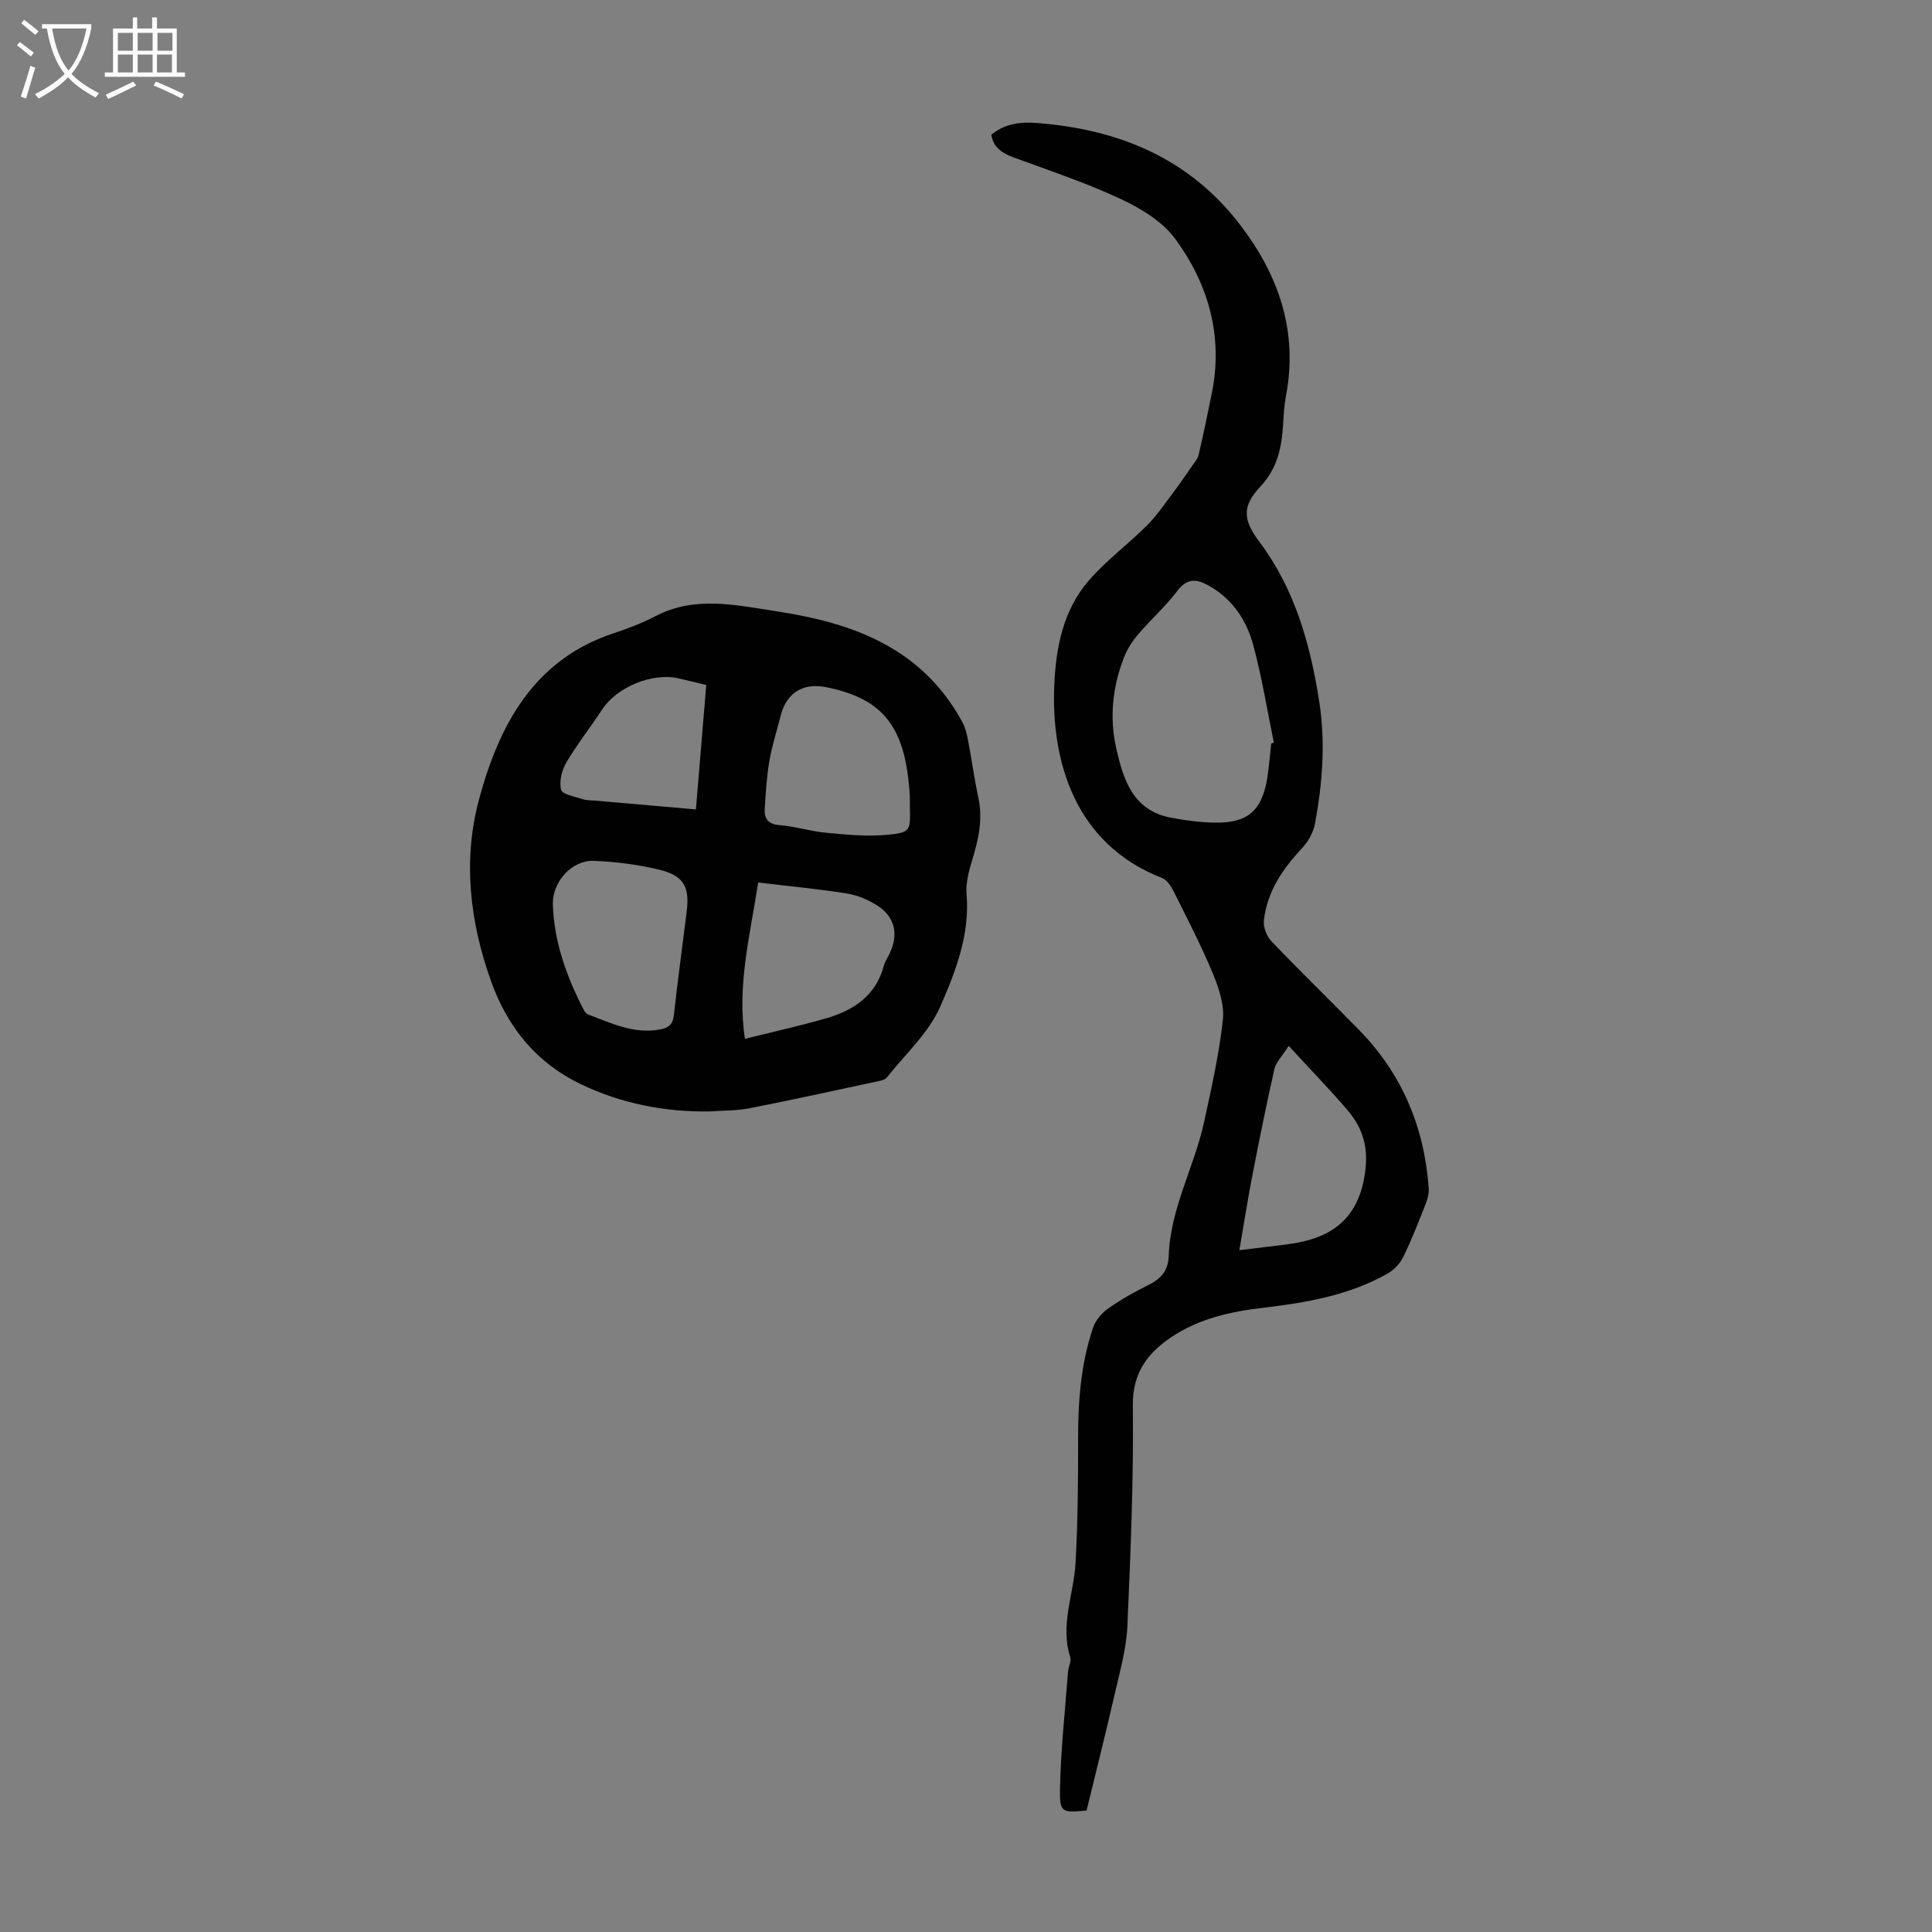
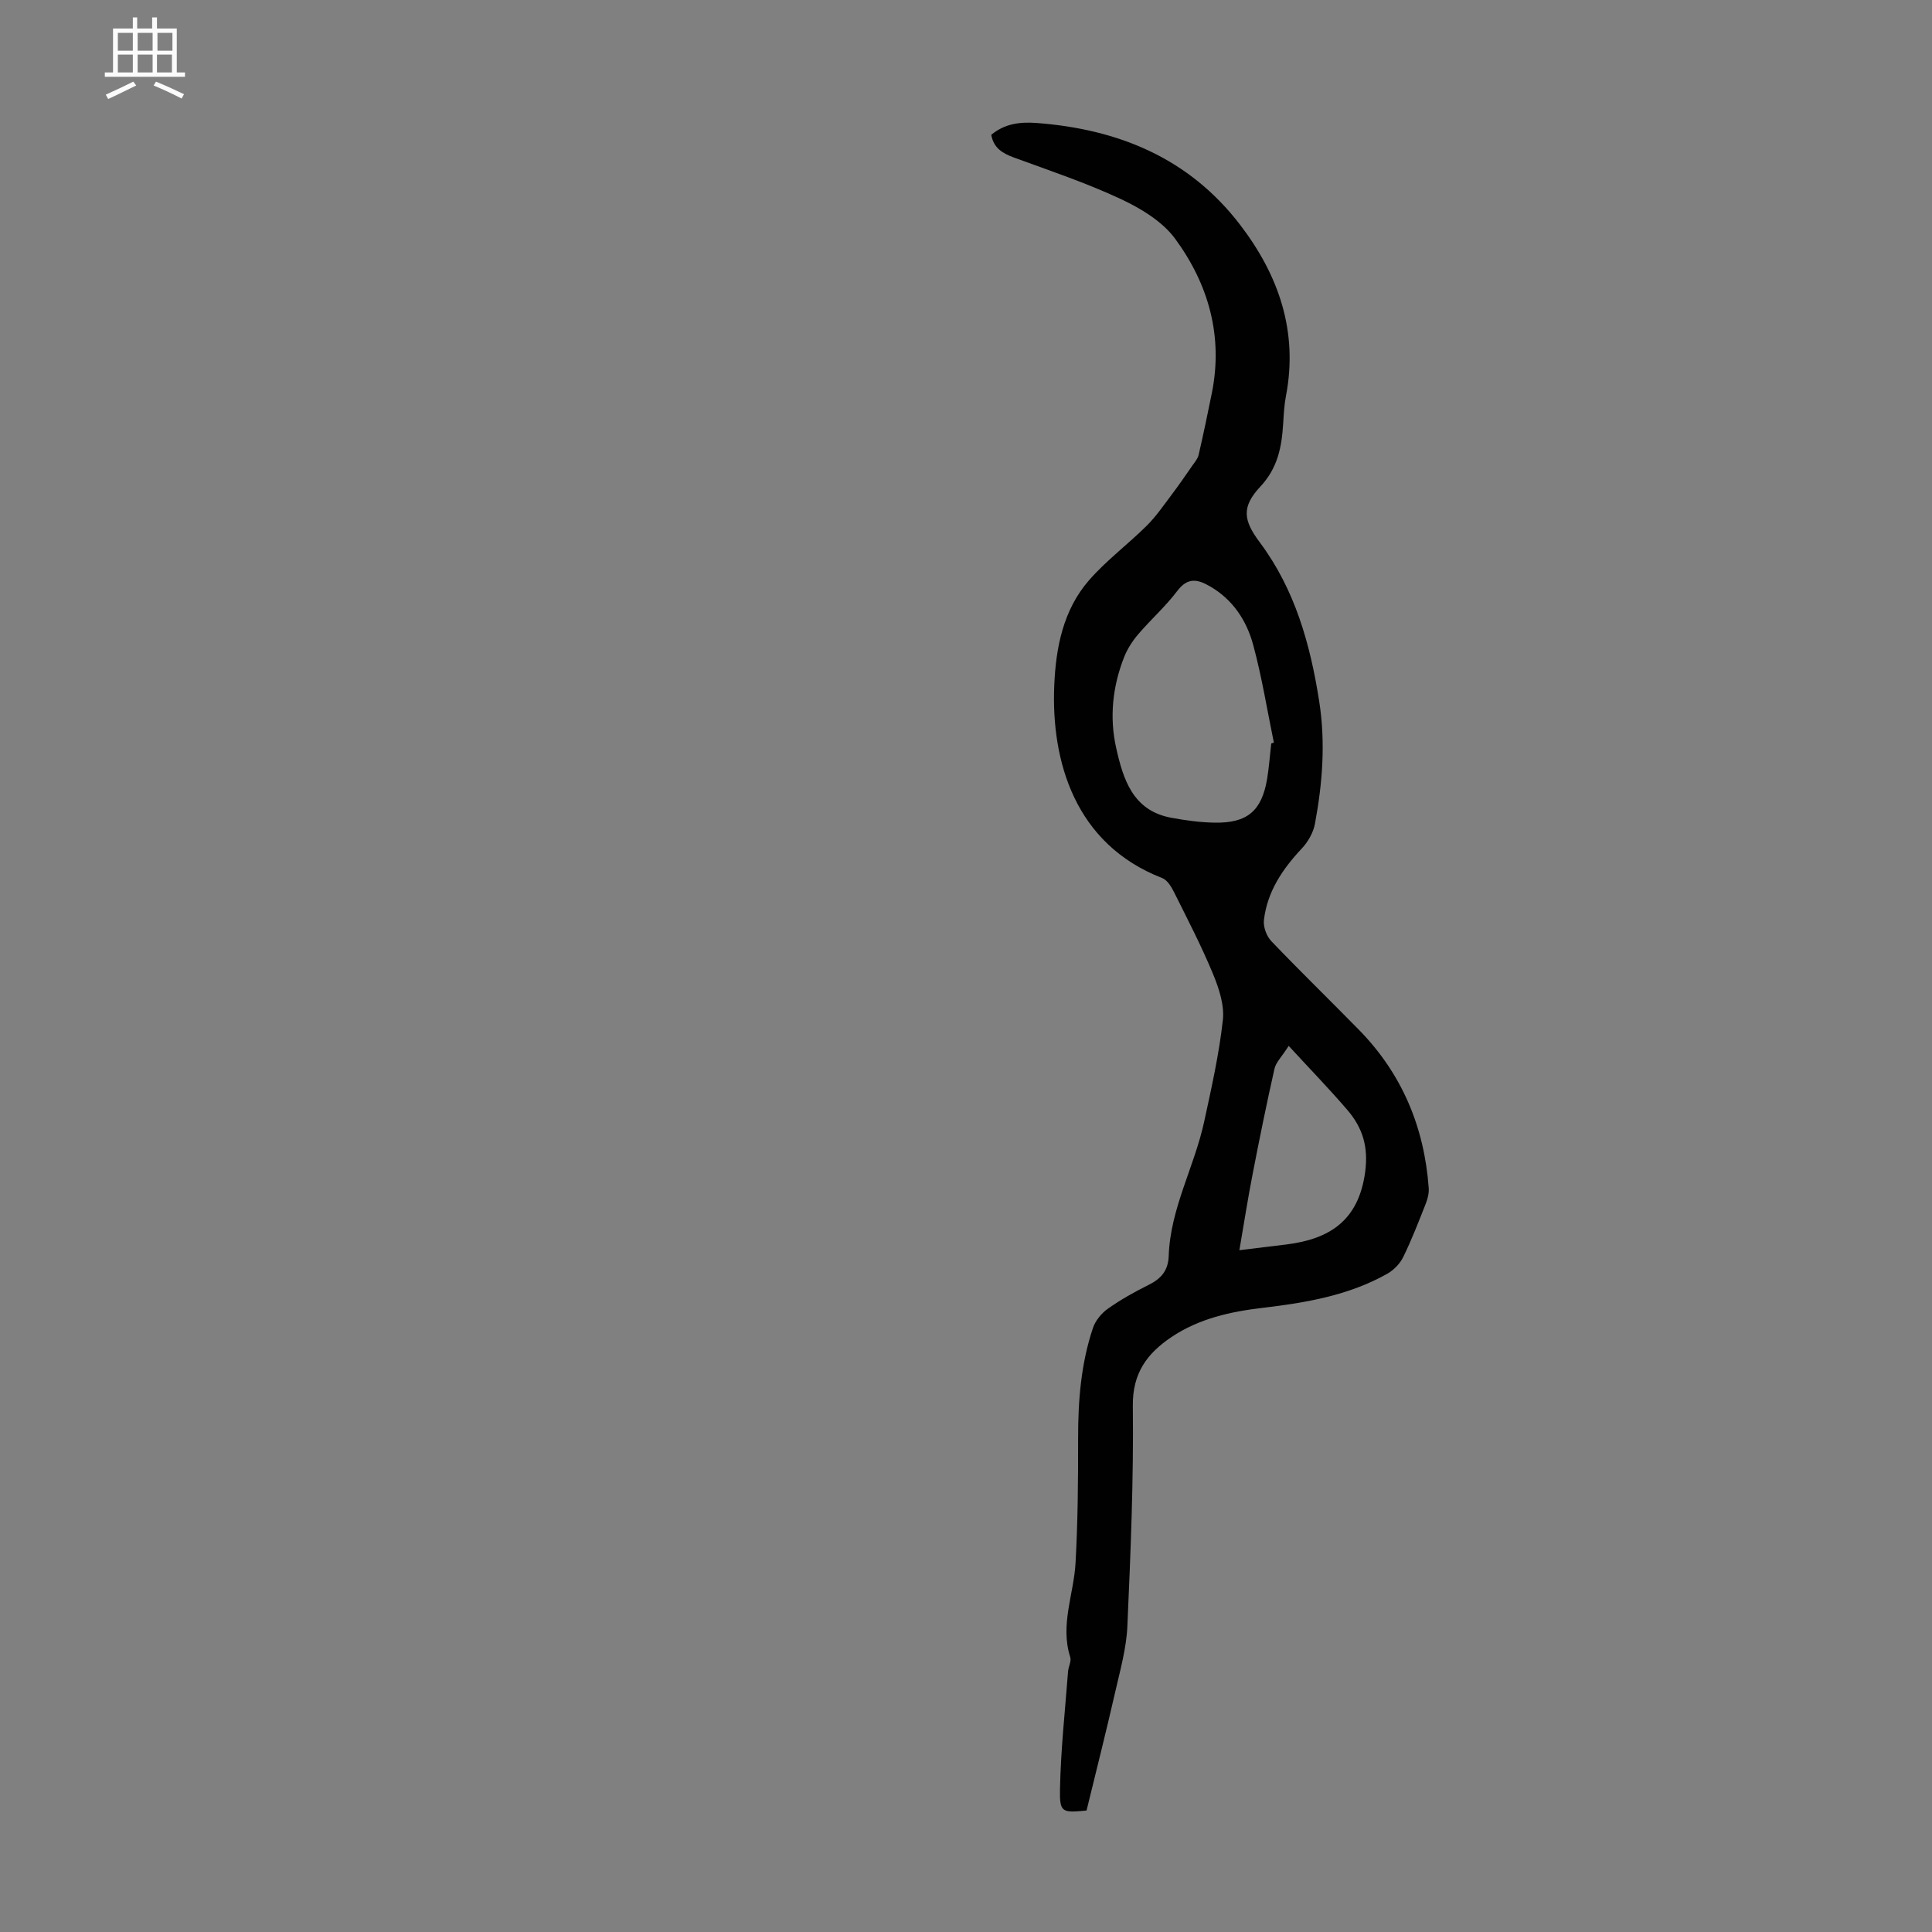
<svg xmlns="http://www.w3.org/2000/svg" enable-background="new 0 0 400 400" viewBox="0 0 400 400">
  <rect x="0" y="0" width="400" height="400" fill="#808080" stroke="none" />
  <path d="m224.96 374.85c-5.07.48-5.6.46-5.5-4.44.16-8.13 1.05-16.24 1.67-24.36.08-1 .72-2.11.45-2.96-2.14-6.68.74-13.02 1.1-19.51.48-8.59.54-17.2.53-25.8-.01-7.77.59-15.44 3.07-22.83.51-1.52 1.75-3.04 3.07-3.98 2.64-1.87 5.49-3.47 8.39-4.91 2.62-1.29 4.13-2.95 4.23-6.06.33-9.8 5.31-18.4 7.34-27.77 1.51-6.97 3.09-13.97 3.87-21.04.34-3.09-.81-6.58-2.05-9.57-2.39-5.77-5.28-11.34-8.07-16.93-.56-1.12-1.4-2.5-2.44-2.9-18.12-7.02-22.99-24.25-22.35-39.8.32-7.89 1.84-15.73 7.24-21.9 3.58-4.09 8.04-7.41 11.92-11.26 1.94-1.93 3.51-4.24 5.17-6.44 1.47-1.94 2.85-3.96 4.24-5.96.5-.71 1.13-1.44 1.32-2.24.98-4.24 1.87-8.49 2.73-12.76 2.39-11.82-.68-22.59-7.59-32-2.63-3.58-7.06-6.25-11.2-8.2-7.16-3.35-14.71-5.88-22.16-8.61-2.37-.87-4.22-1.96-4.71-4.71 2.76-2.29 5.88-2.71 9.38-2.45 16.96 1.28 31.58 7.28 42.14 21.08 7.98 10.42 12.06 22.09 9.49 35.46-.36 1.86-.45 3.78-.57 5.67-.3 4.83-1.1 9.2-4.73 13.08-3.96 4.23-3.51 7-.12 11.53 7.3 9.78 10.46 21.11 12.31 32.94 1.33 8.52.68 16.97-.89 25.36-.34 1.81-1.43 3.72-2.71 5.08-4 4.26-7.16 8.94-7.85 14.84-.16 1.39.54 3.31 1.52 4.34 5.95 6.23 12.14 12.23 18.17 18.39 8.9 9.09 13.51 20.11 14.43 32.72.08 1.05-.2 2.21-.59 3.2-1.47 3.73-2.92 7.49-4.68 11.09-.67 1.38-1.96 2.71-3.3 3.47-7.95 4.48-16.77 6-25.69 7.05-6.73.79-13.25 2.21-18.98 6.05-5.05 3.39-8.1 7.45-8.02 14.28.18 15.2-.46 30.41-1.13 45.61-.2 4.53-1.47 9.03-2.49 13.49-1.87 8.19-3.92 16.3-5.96 24.66zm38.24-220.93c.18-.06.36-.11.54-.17-1.39-6.75-2.48-13.59-4.28-20.23-1.36-5.02-4.18-9.36-8.92-12.11-2.57-1.49-4.62-1.94-6.8.94-2.41 3.2-5.47 5.9-8.08 8.96-1.2 1.4-2.26 3.05-2.93 4.76-2.39 6.07-3.06 12.45-1.64 18.77 1.45 6.47 3.42 12.98 11.37 14.46 2.96.55 5.98.97 8.98 1.02 6.8.13 9.79-2.43 10.91-9.08.39-2.43.57-4.88.85-7.32zm-6.6 104.92c3.85-.47 6.8-.82 9.76-1.19 8.98-1.12 14.93-4.99 16.28-14.99.71-5.29-.56-9.21-3.69-12.86-3.7-4.32-7.68-8.41-12.14-13.26-1.46 2.29-2.64 3.4-2.94 4.72-1.62 7.18-3.09 14.4-4.49 21.63-1 5.08-1.79 10.2-2.78 15.95z" fill="#010102" />
-   <path d="m146.97 230.11c-9.35.16-18.42-1.66-26.72-5.64-8.98-4.31-15.06-11.51-18.56-21.26-4.47-12.43-5.86-25.21-2.54-37.6 4.08-15.21 11.23-29.06 28.01-34.54 2.96-.97 5.91-2.13 8.67-3.56 7.97-4.12 16.21-2.29 24.31-1.05 8.84 1.35 17.57 3.39 25.32 8.24 5.92 3.7 10.48 8.7 13.79 14.81.62 1.14.93 2.5 1.18 3.8.75 3.94 1.29 7.93 2.13 11.85.96 4.45.03 8.62-1.26 12.84-.7 2.31-1.38 4.82-1.18 7.16.7 8.38-2.29 16.03-5.46 23.26-2.39 5.46-7.25 9.85-11.06 14.67-.3.38-.94.58-1.46.69-8.94 1.92-17.87 3.89-26.84 5.65-2.71.54-5.55.48-8.33.68zm-32.51-43c.21 7.65 2.69 14.65 6.1 21.39.29.58.69 1.34 1.21 1.54 4.79 1.79 9.47 4.11 14.86 3.1 1.75-.33 2.68-.99 2.89-2.97.78-7.22 1.79-14.41 2.67-21.62.6-4.94-.67-7.26-5.63-8.47-4.42-1.08-9.02-1.66-13.57-1.85-4.6-.2-8.57 4.29-8.53 8.88zm73.91-20.19c0-.67.03-1.34 0-2.01-.81-14.33-5.35-20.24-17.4-22.65-4.73-.94-8.14 1.21-9.33 5.88-.79 3.13-1.8 6.23-2.35 9.41-.56 3.28-.77 6.62-.96 9.95-.12 2.04.76 3.16 3.13 3.34 3.21.25 6.35 1.28 9.56 1.57 4.18.39 8.44.83 12.59.43 4.95-.46 4.91-.83 4.76-5.92zm-31.4 15.79c-1.67 11-4.42 21.26-2.74 32.37 5.95-1.49 11.39-2.69 16.74-4.23 5.7-1.64 10.35-4.64 12.01-10.88.23-.85.74-1.62 1.14-2.42 1.95-3.94 1.25-7.62-2.33-9.96-1.91-1.25-4.2-2.24-6.44-2.6-5.93-.95-11.92-1.5-18.38-2.28zm-10.75-40.89c-2.07-.5-3.9-.95-5.73-1.37-5.45-1.26-12.81 1.82-15.82 6.44-2.42 3.71-5.2 7.21-7.44 11.02-.93 1.59-1.49 3.91-1.06 5.6.25.97 2.82 1.4 4.39 1.93.83.28 1.76.24 2.65.32 6.86.6 13.71 1.2 20.87 1.82.73-8.77 1.43-17.18 2.14-25.76z" fill="#010102" />
  <g fill="#fafbfa">
-     <path d="m6.4 11.7c-1-.8-1.9-1.6-2.9-2.3l.6-.7c.9.7 1.9 1.4 2.9 2.2zm-2.1 8.3c.7-2.1 1.4-4.2 2-6.4.2.1.6.3 1 .4-.7 2.3-1.3 4.4-1.9 6.4zm3-12.8c-1.1-.9-2.1-1.7-2.9-2.4l.6-.7c1 .8 2 1.5 3 2.4zm1.4-1.3v-.9h10.2v.9c-.9 4.2-2.3 7.3-4.1 9.4 1.3 1.4 3.2 2.7 5.7 4-.2.2-.4.5-.7.9-2.5-1.4-4.4-2.7-5.7-4.2-1.4 1.5-3.5 3-6.1 4.4 0 0 0 0-.1-.1-.3-.4-.5-.7-.7-.8 2.7-1.3 4.7-2.8 6.2-4.2-1.8-2.2-3-5.3-3.7-9.4zm9.2 0h-7.1c.6 3.8 1.7 6.7 3.4 8.7 1.7-2 2.9-4.8 3.7-8.7z" />
    <path d="m31.6 3.6h.9v2.3h4.1v9.1h1.7v.9h-16.6v-.9h1.7v-9.1h4.1v-2.3h.9v2.3h3.1v-2.3zm-4 13.3.6.8c-1.9.9-3.8 1.9-5.8 2.8-.2-.3-.3-.6-.5-.9 2-.9 3.9-1.8 5.7-2.7zm-3.2-10.1v3.7h3.1v-3.7zm0 4.5v3.7h3.1v-3.7zm4.1-4.5v3.7h3.1v-3.7zm0 4.5v3.7h3.1v-3.7zm9.1 9.1c-2.1-1.1-4.1-2-5.8-2.7l.5-.8c2.2.9 4.1 1.8 5.8 2.6zm-1.9-13.6h-3.1v3.7h3.1zm-3.2 4.5v3.7h3.1v-3.7z" />
  </g>
</svg>